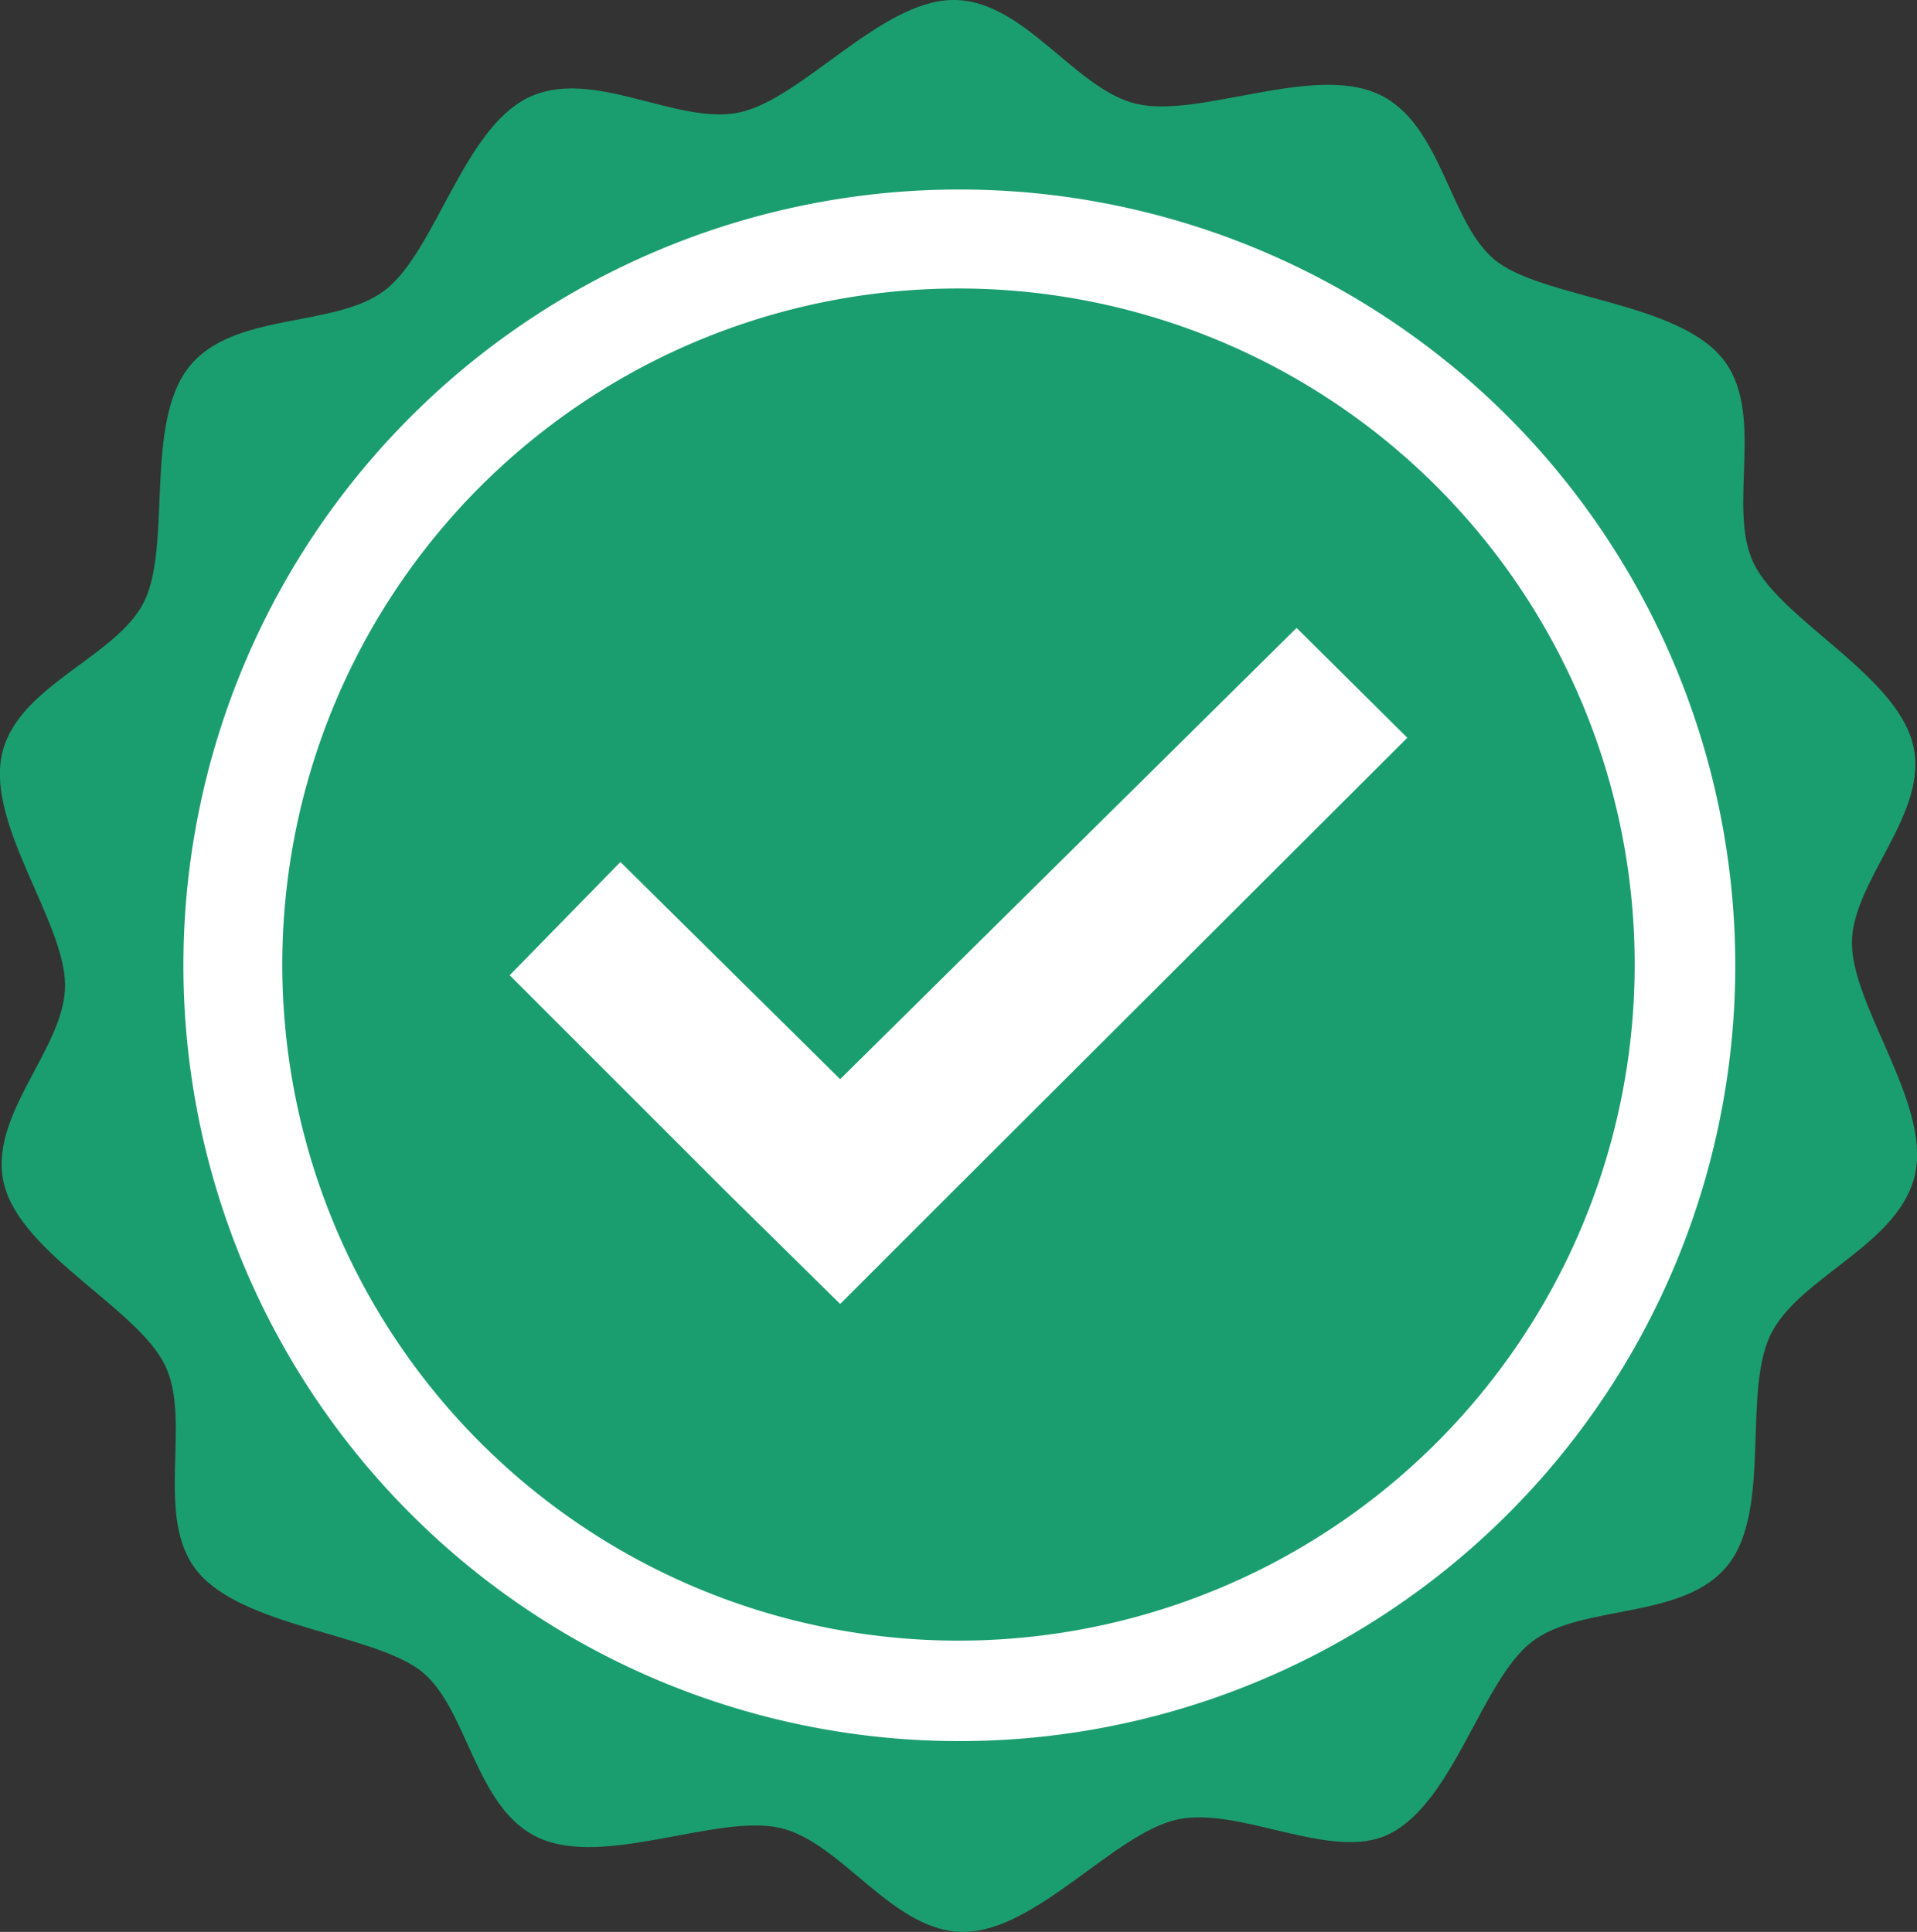
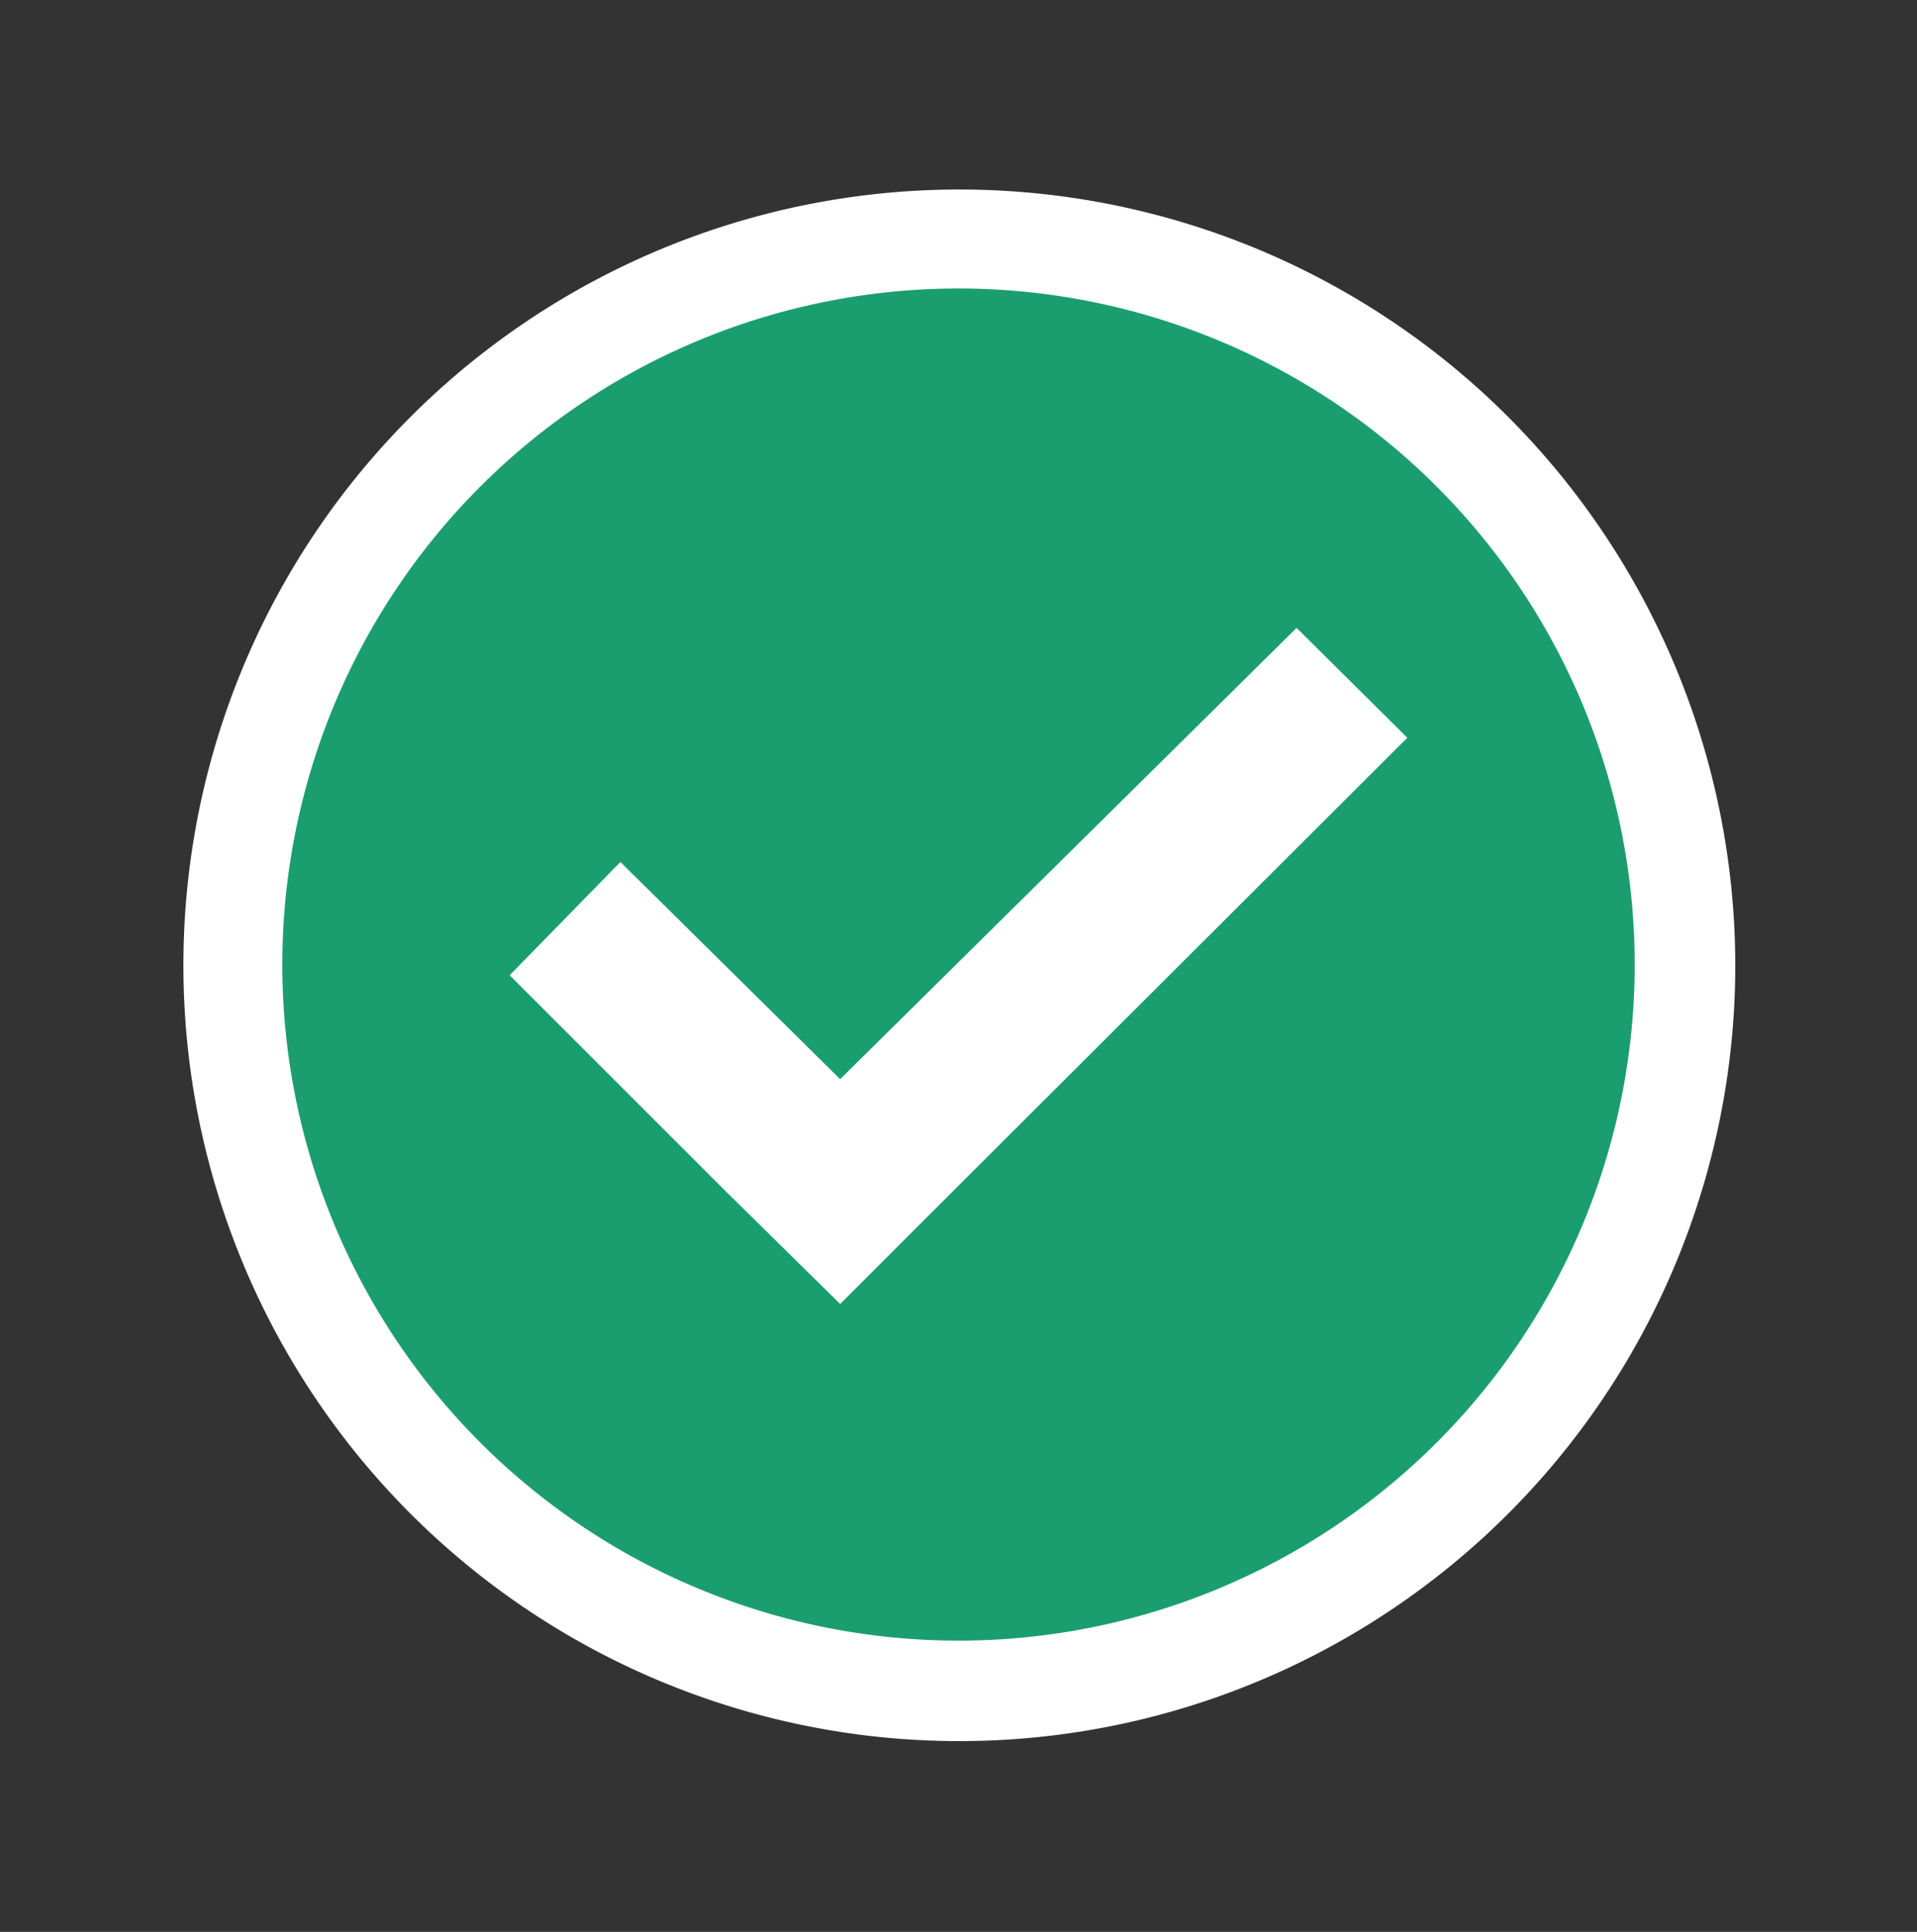
<svg xmlns="http://www.w3.org/2000/svg" viewBox="0 0 22.68 22.86">
  <rect x="0" y="0" width="22.68" height="22.86" fill="#333333" stroke="none" />
  <title>badge-icon</title>
-   <path d="M17.1,22.27c-.67.34-1.77-.33-2.51-.17s-1.66,1.31-2.51,1.33-1.45-1.06-2.19-1.23-2.07.47-2.85.12-.84-1.58-1.43-2S3.53,19.81,3,19.17s-.06-1.78-.39-2.45S.92,15.41.71,14.59s.73-1.62.72-2.37S.51,10.34.68,9.51,2.05,8.35,2.37,7.68s0-2.09.52-2.76S4.63,4.46,5.22,4,6.14,2.11,6.9,1.73s1.77.33,2.51.17S11.07.59,11.92.57s1.45,1.06,2.19,1.23,2.07-.47,2.85-.12.84,1.58,1.43,2,2.08.47,2.63,1.11.06,1.78.39,2.45,1.67,1.31,1.88,2.13-.73,1.62-.72,2.37.92,1.88.75,2.71S22,15.65,21.63,16.32s0,2.09-.52,2.76-1.74.46-2.33.92-.92,1.89-1.68,2.27h0" transform="translate(-0.66 -0.57)" fill="#1B9E6F" fill-rule="evenodd" />
  <path d="M21.19,12A9.18,9.18,0,1,1,18.5,5.5,9.2,9.2,0,0,1,21.19,12h0" transform="translate(-0.66 -0.57)" fill="#fff" fill-rule="evenodd" />
  <path d="M20,12a8,8,0,1,1-2.35-5.68A8,8,0,0,1,20,12h0" transform="translate(-0.66 -0.57)" fill="#1B9E6F" fill-rule="evenodd" />
  <path d="M6.69,12.11l2.57,2.57L10.6,16l1.34-1.34,5.37-5.36L16,8,10.6,13.34,8,10.77,6.69,12.11" transform="translate(-0.66 -0.57)" fill="#fff" fill-rule="evenodd" />
</svg>